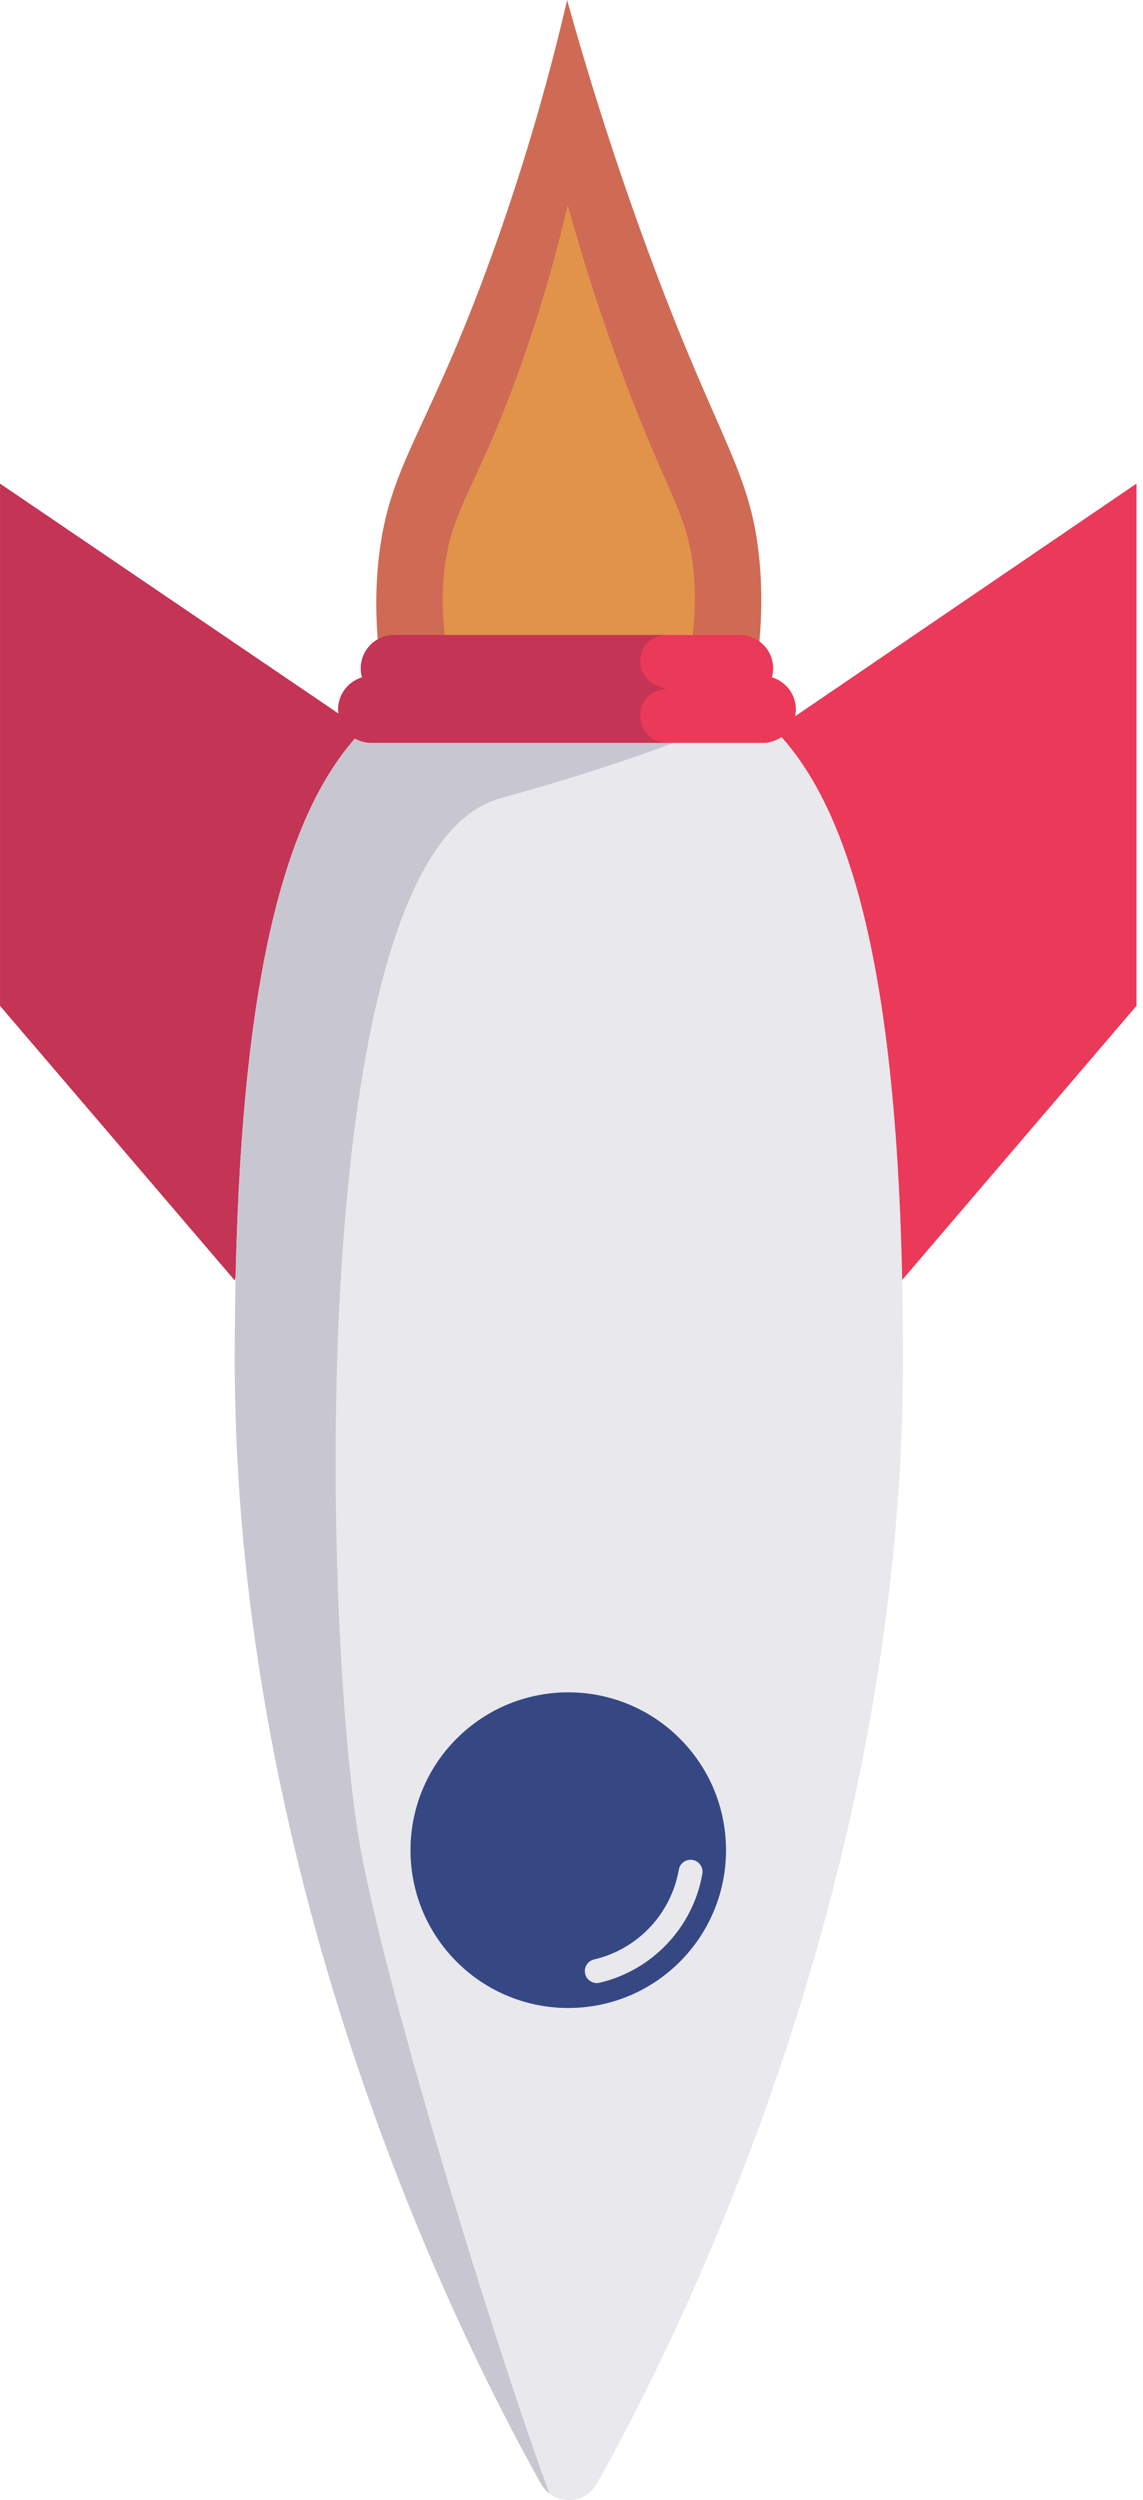
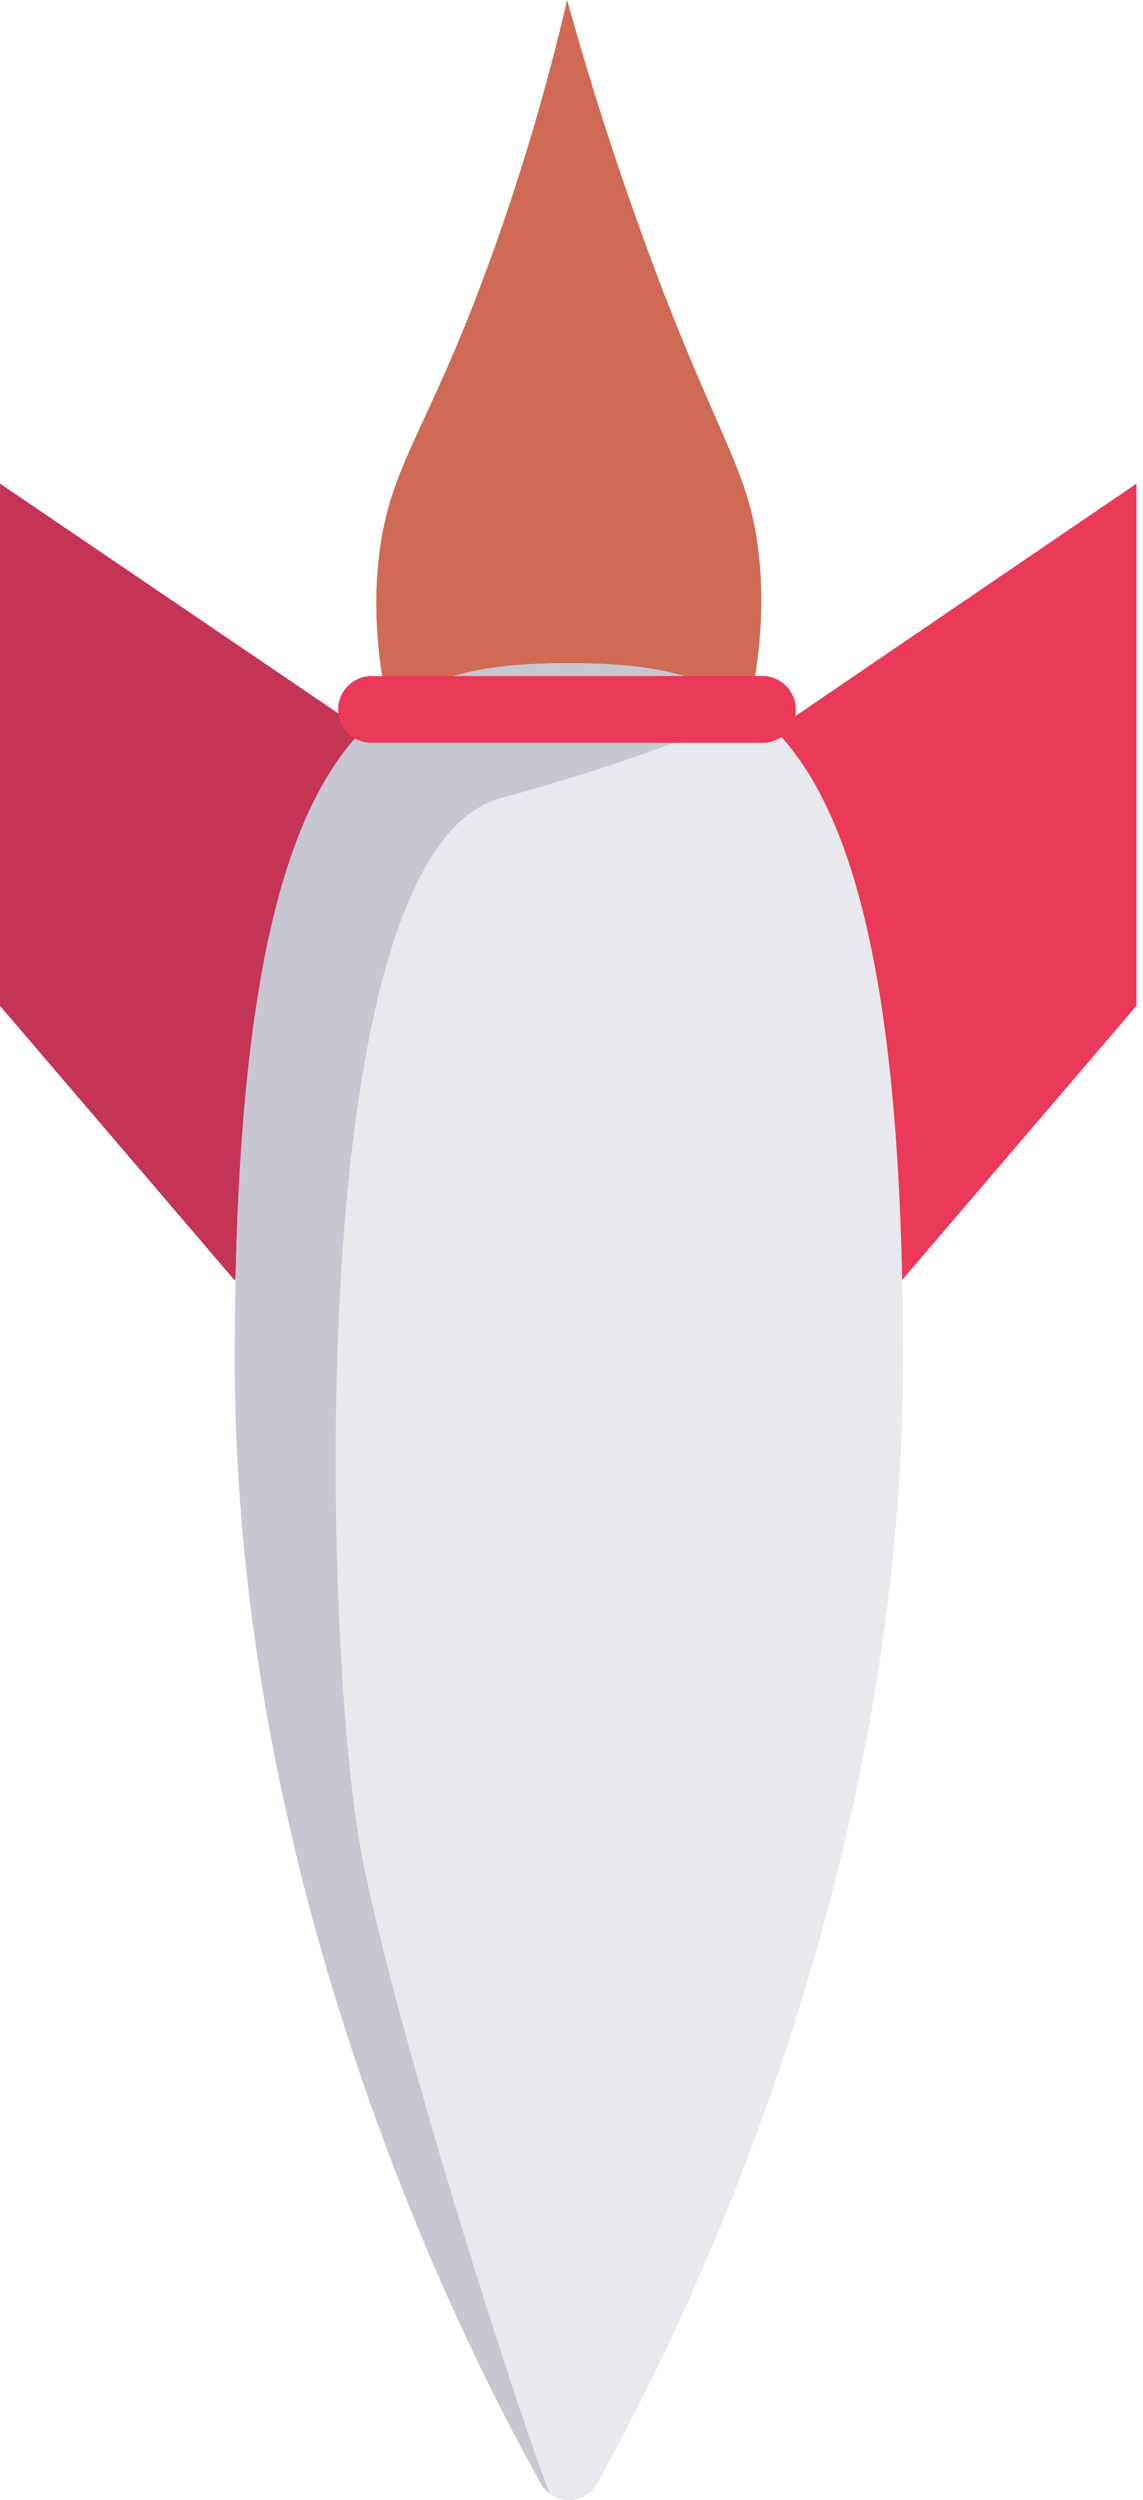
<svg xmlns="http://www.w3.org/2000/svg" width="59" height="129" viewBox="0 0 59 129" fill="none">
  <path d="M19.592 28.451C20.219 23.645 22.289 22.06 25.767 12.101C27.515 7.095 28.611 2.859 29.274 -3.8147e-06C30.026 2.711 31.232 6.786 32.978 11.657C36.827 22.394 38.612 23.918 39.152 28.451C40.306 38.128 34.367 49.584 29.372 49.591C24.367 49.598 18.333 38.113 19.592 28.451Z" fill="#CF6B54" />
-   <path d="M22.963 29.215C23.374 26.067 24.73 25.029 27.007 18.507C28.152 15.228 28.87 12.454 29.304 10.581C29.797 12.357 30.587 15.026 31.73 18.216C34.251 25.248 35.42 26.246 35.774 29.215C36.53 35.553 32.64 43.056 29.369 43.06C26.091 43.065 22.138 35.543 22.963 29.215Z" fill="#E1934A" />
  <path d="M12.117 66.07L0.001 51.901L0.001 24.954L19.599 38.262L12.117 66.07Z" fill="#C43454" />
  <path d="M46.547 66.07L58.663 51.901L58.663 24.954L39.131 38.262L46.547 66.07Z" fill="#EB3959" />
  <path d="M12.117 70.107C12.117 36.692 19.839 34.224 29.364 34.224C32.834 34.224 36.065 34.551 38.771 36.583C43.492 40.129 46.612 48.865 46.612 70.107C46.612 97.579 34.954 120.774 30.807 128.156C30.292 129.073 29.12 129.243 28.362 128.665C28.19 128.534 28.039 128.364 27.922 128.156C23.775 120.774 12.117 97.579 12.117 70.107Z" fill="#E8E8ED" />
  <path d="M12.119 70.107C12.119 36.692 19.841 34.224 29.366 34.224C32.836 34.224 36.067 34.551 38.773 36.583C37.377 37.313 33.605 39.044 25.818 41.194C15.445 44.059 16.717 85.246 18.624 95.467C20.138 103.579 25.922 122.14 28.364 128.665C28.192 128.534 28.041 128.364 27.924 128.156C23.777 120.774 12.119 97.579 12.119 70.107Z" fill="#C8C7D1" />
  <path d="M19.178 34.885L39.354 34.885C40.304 34.885 41.075 35.656 41.075 36.607C41.075 37.557 40.304 38.328 39.354 38.328L19.178 38.328C18.227 38.328 17.457 37.557 17.457 36.607C17.457 35.656 18.227 34.885 19.178 34.885Z" fill="#EB3959" />
  <path d="M32.225 36.607C32.225 36.132 32.417 35.701 32.729 35.39C33.041 35.078 33.471 34.885 33.947 34.885H39.353C40.304 34.885 41.075 35.656 41.075 36.607C41.075 37.082 40.883 37.513 40.571 37.824C40.259 38.136 39.828 38.328 39.353 38.328H33.947C32.996 38.328 32.225 37.558 32.225 36.607Z" fill="#EB3959" />
-   <path d="M17.96 35.39C18.16 35.19 18.409 35.039 18.688 34.956C18.645 34.808 18.623 34.651 18.623 34.488C18.623 33.537 19.393 32.767 20.344 32.767L34.437 32.767C34.439 32.767 34.44 32.767 34.44 32.767H38.187C38.663 32.767 39.093 32.959 39.404 33.271C39.716 33.582 39.908 34.013 39.908 34.488C39.908 34.651 39.886 34.808 39.844 34.956C40.556 35.168 41.075 35.826 41.075 36.607C41.075 37.082 40.883 37.513 40.571 37.824C40.259 38.136 39.828 38.328 39.353 38.328L19.178 38.328C18.227 38.328 17.456 37.558 17.456 36.607C17.456 36.132 17.649 35.701 17.96 35.39Z" fill="#EB3959" />
-   <path d="M23.574 89.709C20.394 92.889 20.394 98.045 23.574 101.226C26.755 104.406 31.911 104.406 35.091 101.226C38.271 98.045 38.271 92.889 35.091 89.709C31.911 86.528 26.755 86.528 23.574 89.709Z" fill="#354884" />
  <path d="M35.646 95.962C35.682 95.962 35.718 95.965 35.754 95.971C36.089 96.03 36.314 96.35 36.255 96.686C36.018 98.043 35.389 99.292 34.438 100.298C33.489 101.3 32.282 101.995 30.947 102.309C30.615 102.387 30.282 102.181 30.204 101.849C30.126 101.517 30.332 101.185 30.664 101.107C32.922 100.576 34.639 98.757 35.039 96.473C35.091 96.173 35.352 95.962 35.646 95.962Z" fill="#E8E8ED" />
-   <path d="M17.961 35.39C18.161 35.19 18.41 35.039 18.689 34.956C18.646 34.808 18.623 34.651 18.623 34.488C18.623 33.537 19.394 32.767 20.345 32.767L34.438 32.767C34.367 32.767 33.126 32.785 33.05 34.038C32.973 35.327 34.44 35.547 34.44 35.547C32.493 35.63 32.683 38.328 34.439 38.328L19.179 38.328C18.228 38.328 17.457 37.558 17.457 36.607C17.457 36.132 17.649 35.701 17.961 35.39Z" fill="#C43454" />
</svg>